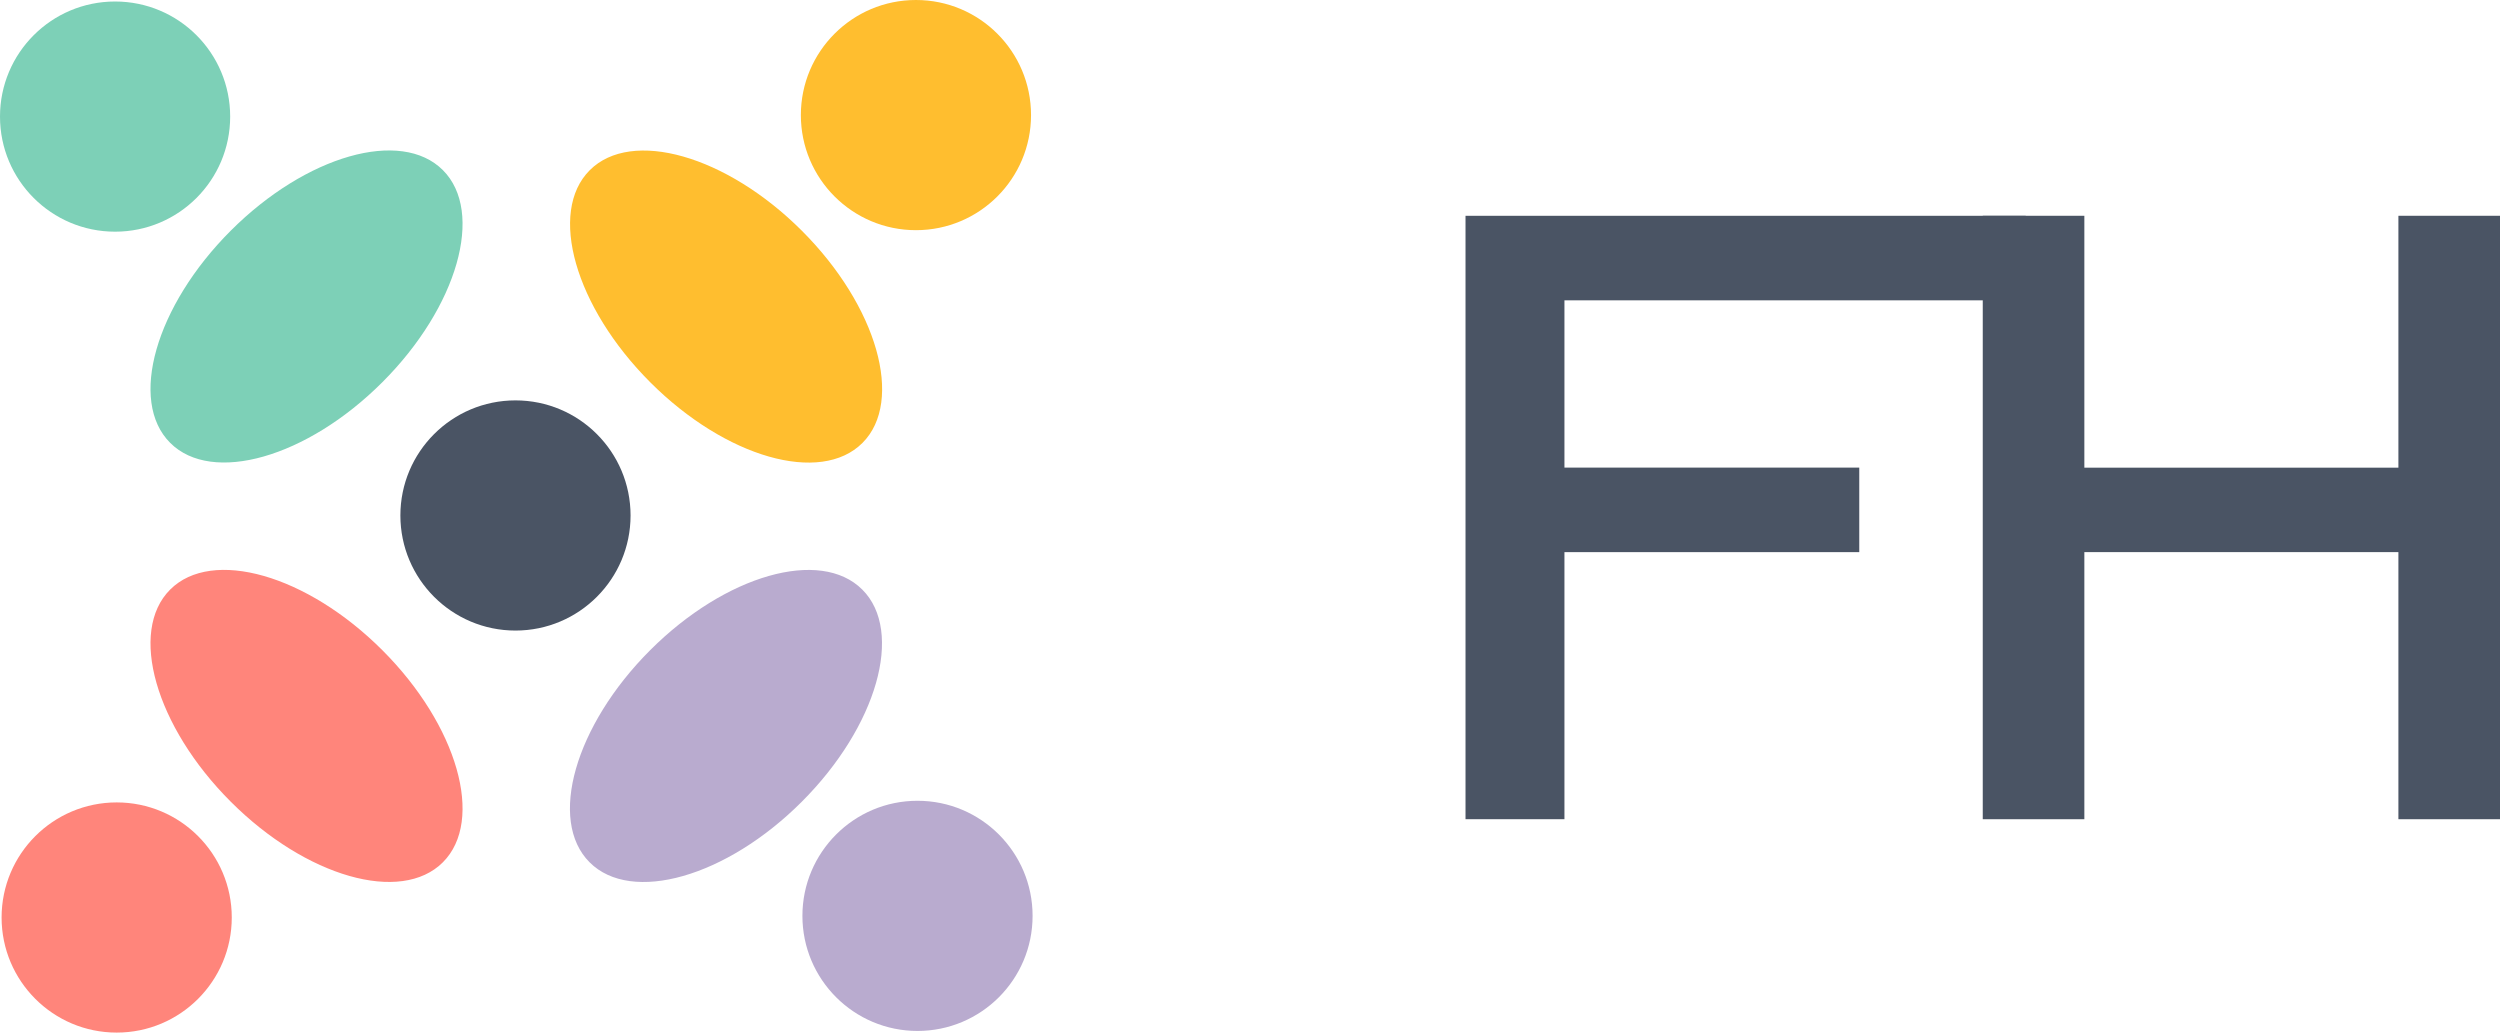
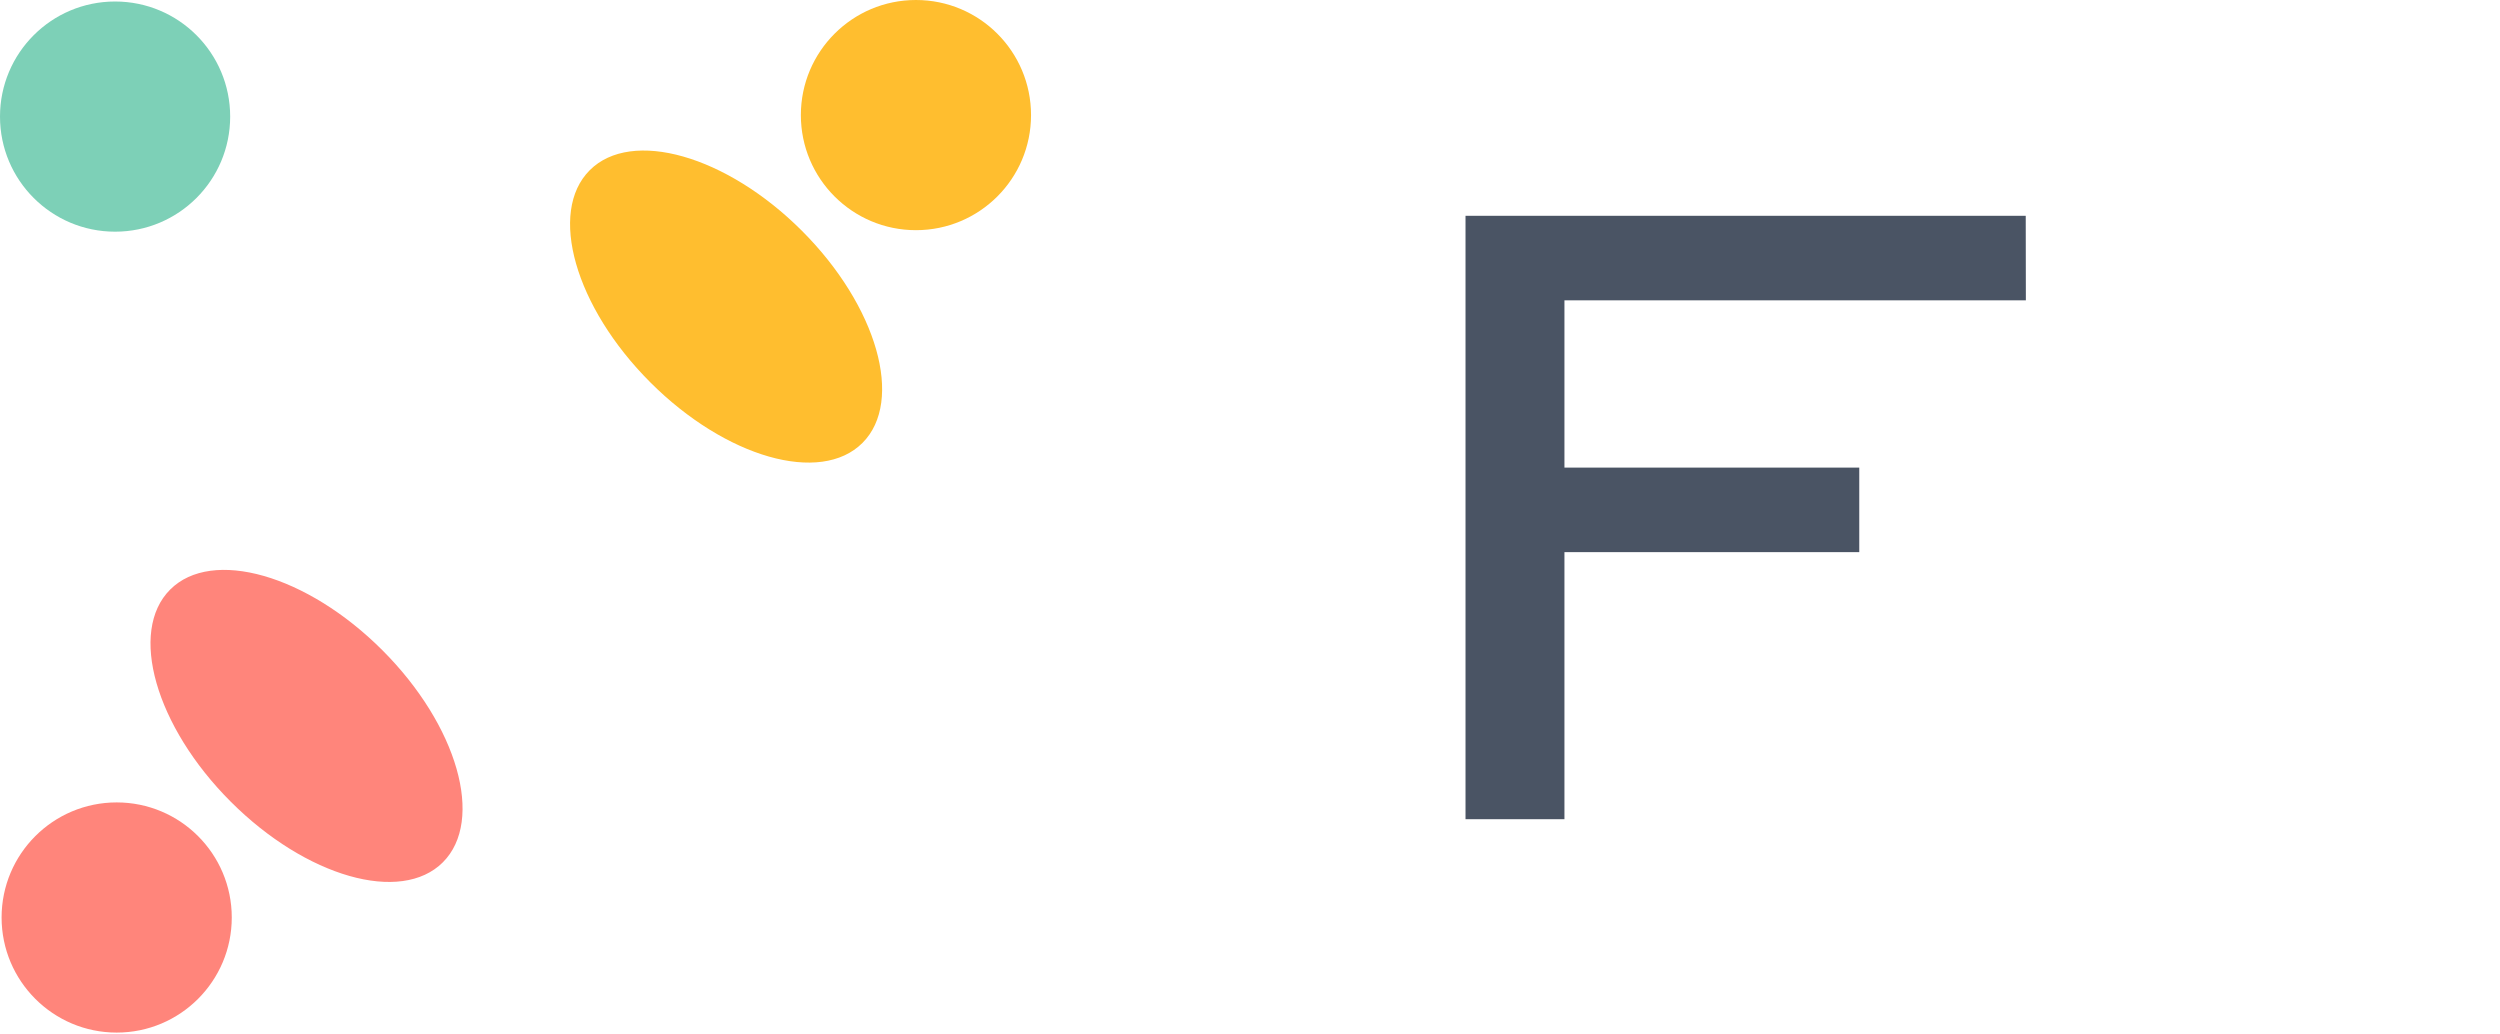
<svg xmlns="http://www.w3.org/2000/svg" width="58" height="24" viewBox="0 0 58 24" fill="none">
  <g id="Group 4455">
-     <path id="Vector" d="M11.959 14.629C13.434 14.629 14.629 13.433 14.629 11.959C14.629 10.484 13.434 9.289 11.959 9.289C10.485 9.289 9.289 10.484 9.289 11.959C9.289 13.433 10.485 14.629 11.959 14.629Z" fill="#4A5464" />
    <g id="Group">
      <g id="Group_2">
        <path id="Vector_2" d="M21.25 5.34C22.725 5.34 23.92 4.145 23.92 2.67C23.92 1.195 22.725 0 21.25 0C19.776 0 18.58 1.195 18.58 2.67C18.58 4.145 19.776 5.34 21.25 5.34Z" fill="#FFBE2F" />
        <path id="Vector_3" d="M20.009 10.276C20.98 9.305 20.351 7.101 18.604 5.354C16.857 3.607 14.653 2.978 13.682 3.949C12.711 4.92 13.34 7.123 15.087 8.87C16.834 10.618 19.038 11.247 20.009 10.276Z" fill="#FFBE2F" />
      </g>
      <g id="Group_3">
        <path id="Vector_4" d="M2.707 23.956C4.182 23.956 5.377 22.76 5.377 21.286C5.377 19.811 4.182 18.616 2.707 18.616C1.233 18.616 0.037 19.811 0.037 21.286C0.037 22.76 1.233 23.956 2.707 23.956Z" fill="#FF857B" />
        <path id="Vector_5" d="M10.275 20.005C11.246 19.034 10.617 16.83 8.869 15.083C7.122 13.336 4.919 12.707 3.948 13.678C2.977 14.649 3.606 16.852 5.353 18.599C7.1 20.347 9.304 20.976 10.275 20.005Z" fill="#FF857B" />
      </g>
    </g>
    <g id="Group_4">
      <g id="Group_5">
-         <path id="Vector_6" d="M21.286 23.918C22.761 23.918 23.956 22.723 23.956 21.248C23.956 19.774 22.761 18.578 21.286 18.578C19.812 18.578 18.616 19.774 18.616 21.248C18.616 22.723 19.812 23.918 21.286 23.918Z" fill="#B9ABCF" />
-         <path id="Vector_7" d="M18.601 18.601C20.348 16.853 20.977 14.65 20.006 13.679C19.035 12.708 16.831 13.337 15.084 15.084C13.337 16.831 12.708 19.035 13.679 20.006C14.65 20.977 16.854 20.348 18.601 18.601Z" fill="#B9ABCF" />
-       </g>
+         </g>
      <g id="Group_6">
        <path id="Vector_8" d="M2.67 5.375C4.145 5.375 5.34 4.18 5.34 2.705C5.34 1.23 4.145 0.035 2.67 0.035C1.195 0.035 0 1.23 0 2.705C0 4.18 1.195 5.375 2.67 5.375Z" fill="#7DD0B7" />
-         <path id="Vector_9" d="M8.869 8.869C10.617 7.122 11.246 4.918 10.275 3.947C9.304 2.976 7.1 3.605 5.353 5.352C3.606 7.1 2.977 9.303 3.948 10.274C4.919 11.245 7.122 10.616 8.869 8.869Z" fill="#7DD0B7" />
      </g>
    </g>
    <path id="Vector_10" d="M46.997 5.006L47 6.967H36.295V10.848H43.135V12.81H36.295V19.006H34V5.006L46.997 5.006Z" fill="#4A5464" />
-     <path id="Vector_11" d="M48.357 5.006V10.85H55.643V5.006H58V19.006H55.643V12.809H48.357V19.006H46V5.006H48.357Z" fill="#4A5464" />
  </g>
</svg>